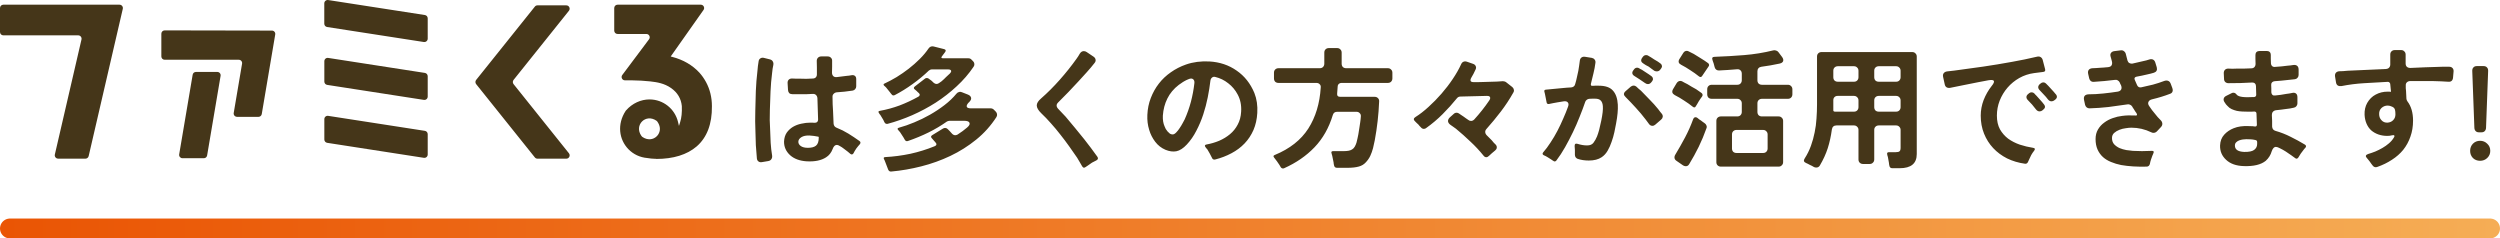
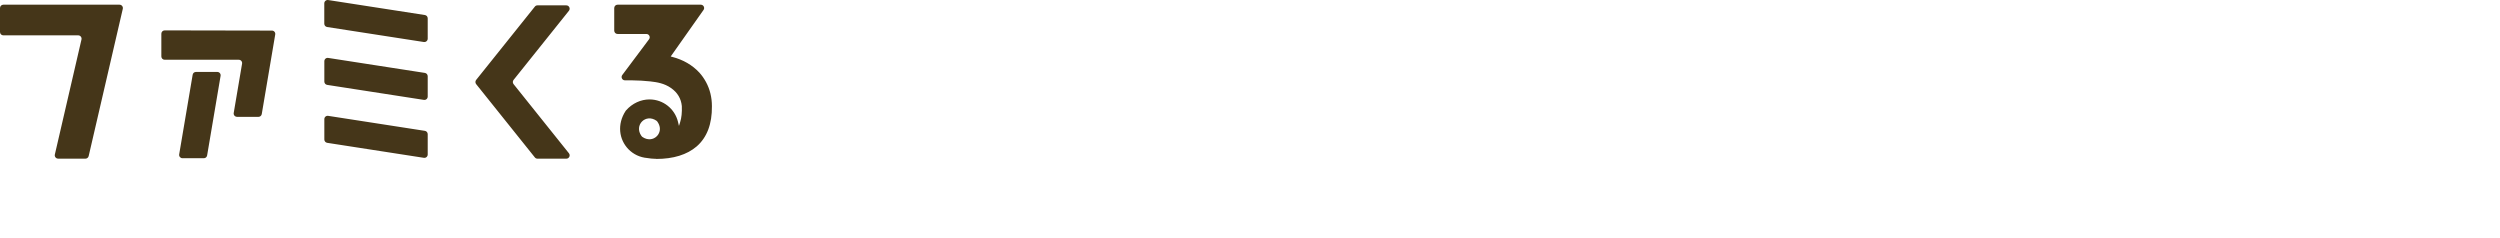
<svg xmlns="http://www.w3.org/2000/svg" width="755" height="72" viewBox="0 0 755 72" fill="none">
  <path d="M97.933 7.152V1.016C97.933 0.398 98.49 -0.081 99.11 0.012L128.318 4.54C128.813 4.617 129.169 5.034 129.169 5.545V11.68C129.169 12.299 128.612 12.777 127.993 12.685L98.785 8.156C98.289 8.079 97.933 7.662 97.933 7.152ZM98.8 25.636L128.008 30.165C128.627 30.257 129.169 29.794 129.169 29.16V23.024C129.169 22.53 128.813 22.097 128.318 22.02L99.11 17.491C98.49 17.399 97.949 17.862 97.949 18.496V24.632C97.949 25.126 98.305 25.559 98.8 25.636ZM98.8 43.132L128.008 47.66C128.627 47.753 129.169 47.289 129.169 46.655V40.52C129.169 40.025 128.813 39.592 128.318 39.515L99.11 34.987C98.49 34.894 97.949 35.358 97.949 35.991V42.127C97.949 42.621 98.305 43.054 98.8 43.132ZM17.537 47.923H25.787C26.252 47.923 26.67 47.598 26.778 47.135L37.087 2.654C37.226 2.021 36.746 1.418 36.096 1.418H1.006C0.449 1.418 0 1.866 0 2.423V9.671C0 10.227 0.449 10.676 1.006 10.676H23.62C24.27 10.676 24.75 11.278 24.611 11.912L16.562 46.671C16.423 47.304 16.903 47.907 17.553 47.907M162.309 47.923H171.023C171.875 47.923 172.339 46.949 171.813 46.284L155.096 25.404C154.802 25.034 154.802 24.508 155.096 24.137L171.813 3.257C172.339 2.593 171.875 1.619 171.023 1.619H162.309C161.999 1.619 161.705 1.758 161.52 2.005L143.796 24.137C143.502 24.508 143.502 25.034 143.796 25.404L161.52 47.536C161.705 47.768 161.999 47.923 162.309 47.923ZM71.589 35.296H78.043C78.539 35.296 78.957 34.94 79.049 34.461L83.12 10.413C83.229 9.795 82.749 9.238 82.13 9.238L49.733 9.176C49.176 9.176 48.727 9.625 48.727 10.181V17.043C48.727 17.6 49.176 18.048 49.733 18.048H72.115C72.734 18.048 73.214 18.604 73.106 19.222L70.583 34.106C70.474 34.724 70.954 35.28 71.573 35.28M55.104 47.784H61.559C62.054 47.784 62.472 47.428 62.549 46.949L66.62 22.901C66.728 22.282 66.249 21.726 65.629 21.726H59.175C58.679 21.726 58.262 22.082 58.184 22.561L54.113 46.609C54.005 47.227 54.485 47.784 55.104 47.784ZM198.157 48C203.358 48 207.491 46.717 210.401 44.214C213.512 41.509 215.06 37.429 214.998 32.081C214.998 29.407 214.395 26.965 213.218 24.786C212.645 23.735 211.98 22.777 211.206 21.927C209.101 19.655 206.346 18.048 203.018 17.182L202.553 17.059L212.46 3.01C212.94 2.345 212.46 1.418 211.639 1.418H186.502C185.945 1.418 185.496 1.866 185.496 2.423V9.254C185.496 9.81 185.945 10.258 186.502 10.258H195.201C196.037 10.258 196.517 11.201 196.006 11.866L187.926 22.653C187.431 23.318 187.911 24.261 188.731 24.261H190.821C192.663 24.276 194.752 24.4 196.393 24.585C198.452 24.817 200.634 25.173 202.646 26.579C204.597 27.939 205.696 29.778 205.912 32.035C205.99 33.982 205.819 35.574 205.417 36.857L205.045 38.031L204.767 36.841C203.807 32.838 200.263 30.026 196.145 30.026C193.576 30.026 190.975 31.169 189.041 33.364C188.994 33.41 188.948 33.472 188.917 33.534C186.332 37.521 186.92 42.096 189.768 45.048C191.269 46.593 193.266 47.536 195.449 47.722C196.269 47.861 197.028 47.938 197.755 47.954H198.173L198.157 48ZM198.544 36.764C199.349 37.923 199.504 39.144 198.993 40.226C198.839 40.55 198.653 40.844 198.405 41.092C197.306 42.235 195.542 42.436 193.978 41.339C193.87 41.261 193.777 41.169 193.715 41.06C191.393 37.8 195 34.183 198.266 36.47C198.374 36.548 198.467 36.64 198.544 36.749" fill="#453619" />
-   <path d="M243.621 48.72C241.514 48.587 239.847 47.973 238.621 46.88C237.367 45.733 236.754 44.347 236.781 42.72C236.834 41.68 237.101 40.8 237.581 40.08C238.087 39.36 238.714 38.773 239.461 38.32C240.234 37.867 241.074 37.547 241.981 37.36C242.914 37.147 243.821 37.04 244.701 37.04C244.914 37.04 245.114 37.04 245.301 37.04C245.487 37.04 245.687 37.053 245.901 37.08C246.274 37.107 246.567 37.027 246.781 36.84C246.994 36.627 247.087 36.333 247.061 35.96L246.861 29.68C246.834 29.253 246.687 28.92 246.421 28.68C246.181 28.44 245.847 28.333 245.421 28.36C244.834 28.387 244.261 28.413 243.701 28.44C243.141 28.44 242.581 28.44 242.021 28.44C241.034 28.467 240.114 28.467 239.261 28.44C238.887 28.44 238.581 28.333 238.341 28.12C238.127 27.88 238.007 27.573 237.981 27.2L237.861 25.24C237.807 24.707 237.927 24.307 238.221 24.04C238.514 23.773 238.914 23.667 239.421 23.72C239.767 23.747 240.114 23.76 240.461 23.76C240.834 23.76 241.234 23.76 241.661 23.76C242.274 23.787 242.887 23.8 243.501 23.8C244.114 23.773 244.754 23.747 245.421 23.72C245.821 23.72 246.141 23.6 246.381 23.36C246.621 23.093 246.727 22.76 246.701 22.36V20.4L246.661 18.4C246.661 18 246.781 17.68 247.021 17.44C247.287 17.173 247.621 17.04 248.021 17.04H249.941C250.367 17.04 250.701 17.173 250.941 17.44C251.207 17.68 251.327 18.013 251.301 18.44V20.16L251.261 21.92C251.261 22.373 251.394 22.733 251.661 23C251.927 23.24 252.287 23.333 252.741 23.28C253.781 23.147 254.741 23.027 255.621 22.92C255.914 22.893 256.181 22.867 256.421 22.84C256.661 22.813 256.901 22.773 257.141 22.72C257.594 22.64 257.941 22.707 258.181 22.92C258.447 23.107 258.581 23.427 258.581 23.88V26.08C258.581 26.4 258.474 26.68 258.261 26.92C258.074 27.16 257.821 27.307 257.501 27.36C256.701 27.493 255.887 27.6 255.061 27.68C254.261 27.76 253.461 27.827 252.661 27.88C252.287 27.933 251.981 28.093 251.741 28.36C251.501 28.6 251.394 28.907 251.421 29.28C251.447 30.027 251.461 30.76 251.461 31.48C251.487 32.173 251.527 32.867 251.581 33.56L251.741 37.32C251.794 37.933 252.087 38.347 252.621 38.56C253.901 39.067 255.101 39.667 256.221 40.36C257.341 41.053 258.461 41.8 259.581 42.6C259.767 42.733 259.861 42.893 259.861 43.08C259.861 43.24 259.794 43.4 259.661 43.56C259.501 43.72 259.327 43.92 259.141 44.16C258.954 44.373 258.767 44.613 258.581 44.88C258.421 45.12 258.261 45.373 258.101 45.64C257.941 45.88 257.821 46.107 257.741 46.32C257.474 46.693 257.167 46.747 256.821 46.48C256.661 46.32 256.394 46.093 256.021 45.8C255.674 45.507 255.287 45.213 254.861 44.92C254.461 44.6 254.061 44.333 253.661 44.12C253.287 43.88 252.981 43.76 252.741 43.76C252.181 43.76 251.754 44.173 251.461 45C251.034 46.12 250.367 46.96 249.461 47.52C248.021 48.453 246.074 48.853 243.621 48.72ZM228.581 47.88C228.447 46.52 228.341 45.16 228.261 43.8C228.207 42.44 228.167 41.067 228.141 39.68C228.114 38.667 228.087 37.653 228.061 36.64C228.061 35.6 228.074 34.533 228.101 33.44C228.154 31.44 228.207 29.453 228.261 27.48C228.341 25.48 228.501 23.48 228.741 21.48C228.821 20.413 228.941 19.427 229.101 18.52C229.154 18.12 229.327 17.827 229.621 17.64C229.941 17.427 230.301 17.373 230.701 17.48L232.461 17.92C232.914 18.027 233.221 18.24 233.381 18.56C233.567 18.853 233.621 19.213 233.541 19.64C233.381 20.307 233.261 21.093 233.181 22C232.941 23.867 232.781 25.733 232.701 27.6C232.621 29.467 232.554 31.347 232.501 33.24C232.474 34.253 232.461 35.267 232.461 36.28C232.487 37.267 232.527 38.24 232.581 39.2C232.607 40.48 232.661 41.787 232.741 43.12C232.821 44.427 232.967 45.72 233.181 47C233.234 47.427 233.154 47.787 232.941 48.08C232.754 48.373 232.447 48.56 232.021 48.64L230.101 48.96C229.701 49.04 229.354 48.973 229.061 48.76C228.794 48.573 228.634 48.28 228.581 47.88ZM243.981 44.64C245.074 44.64 245.887 44.427 246.421 44C246.981 43.547 247.261 42.747 247.261 41.6V41.44C247.261 41.36 247.221 41.307 247.141 41.28C246.261 41.093 245.354 40.973 244.421 40.92C243.434 40.893 242.647 41.053 242.061 41.4C241.447 41.773 241.127 42.227 241.101 42.76C241.074 43.293 241.327 43.747 241.861 44.12C242.367 44.467 243.074 44.64 243.981 44.64ZM267.101 36.92C267.047 36.813 266.994 36.707 266.941 36.6C266.887 36.493 266.834 36.373 266.781 36.24L265.861 34.72C265.781 34.613 265.701 34.52 265.621 34.44C265.567 34.333 265.514 34.24 265.461 34.16C265.167 33.787 265.247 33.56 265.701 33.48C267.754 33.107 269.754 32.56 271.701 31.84C273.647 31.093 275.527 30.213 277.341 29.2C277.581 29.067 277.714 28.907 277.741 28.72C277.794 28.507 277.714 28.307 277.501 28.12C277.367 27.987 277.247 27.88 277.141 27.8C277.061 27.693 276.954 27.587 276.821 27.48L276.261 27C275.887 26.733 275.887 26.44 276.261 26.12L279.221 23.84C279.407 23.653 279.634 23.56 279.901 23.56C280.167 23.56 280.394 23.653 280.581 23.84L281.301 24.36L282.021 25.04C282.287 25.253 282.567 25.36 282.861 25.36C283.047 25.36 283.274 25.28 283.541 25.12C283.807 24.96 284.074 24.773 284.341 24.56C284.607 24.32 284.861 24.093 285.101 23.88C285.341 23.64 285.527 23.453 285.661 23.32C285.874 23.133 286.074 22.947 286.261 22.76C286.474 22.573 286.674 22.387 286.861 22.2C287.207 21.827 287.327 21.533 287.221 21.32C287.114 21.08 286.807 20.96 286.301 20.96H281.461C281.114 20.96 280.794 21.08 280.501 21.32C278.981 22.787 277.341 24.147 275.581 25.4C273.847 26.653 272.061 27.76 270.221 28.72C269.821 28.933 269.487 28.84 269.221 28.44C269.167 28.36 269.101 28.28 269.021 28.2C268.941 28.093 268.861 27.987 268.781 27.88L267.621 26.44C267.514 26.333 267.421 26.24 267.341 26.16C267.261 26.08 267.167 26 267.061 25.92C266.714 25.6 266.754 25.36 267.181 25.2C268.327 24.667 269.527 24.027 270.781 23.28C272.034 22.507 273.247 21.667 274.421 20.76C275.621 19.827 276.741 18.84 277.781 17.8C278.821 16.76 279.701 15.707 280.421 14.64C280.821 14.08 281.341 13.88 281.981 14.04L285.141 14.84C285.621 14.973 285.727 15.253 285.461 15.68L284.501 16.96C284.154 17.387 284.247 17.6 284.781 17.6H292.421C292.847 17.6 293.181 17.747 293.421 18.04L293.901 18.52C294.114 18.733 294.234 19 294.261 19.32C294.287 19.613 294.207 19.893 294.021 20.16C292.581 22.293 290.874 24.267 288.901 26.08C286.954 27.893 284.847 29.533 282.581 31C280.314 32.44 277.941 33.707 275.461 34.8C273.007 35.867 270.541 36.733 268.061 37.4C267.634 37.48 267.314 37.32 267.101 36.92ZM268.221 51.2L267.301 48.8C267.247 48.667 267.194 48.533 267.141 48.4C267.087 48.293 267.034 48.187 266.981 48.08C266.767 47.68 266.887 47.467 267.341 47.44C269.874 47.307 272.407 46.973 274.941 46.44C277.474 45.88 279.914 45.12 282.261 44.16C282.554 44.053 282.727 43.893 282.781 43.68C282.834 43.467 282.754 43.253 282.541 43.04L281.421 41.76C281.074 41.413 281.101 41.107 281.501 40.84L284.821 38.8C285.087 38.693 285.287 38.64 285.421 38.64C285.714 38.64 285.967 38.747 286.181 38.96C286.287 39.04 286.381 39.133 286.461 39.24C286.567 39.347 286.674 39.453 286.781 39.56L287.541 40.4C287.834 40.693 288.154 40.84 288.501 40.84C288.687 40.84 288.914 40.773 289.181 40.64C289.714 40.267 290.221 39.92 290.701 39.6C291.181 39.253 291.634 38.893 292.061 38.52C292.727 37.96 292.967 37.48 292.781 37.08C292.621 36.68 292.087 36.48 291.181 36.48H286.741C286.607 36.48 286.461 36.507 286.301 36.56C286.167 36.613 286.047 36.667 285.941 36.72C284.207 37.947 282.367 39.04 280.421 40C278.474 40.96 276.421 41.813 274.261 42.56C273.807 42.747 273.461 42.613 273.221 42.16L272.861 41.52C272.701 41.253 272.527 40.987 272.341 40.72C272.181 40.453 272.007 40.187 271.821 39.92C271.714 39.813 271.621 39.707 271.541 39.6C271.461 39.493 271.381 39.4 271.301 39.32C270.927 38.947 270.994 38.693 271.501 38.56C272.967 38.16 274.501 37.627 276.101 36.96C277.727 36.293 279.314 35.52 280.861 34.64C282.407 33.76 283.874 32.787 285.261 31.72C286.647 30.653 287.834 29.52 288.821 28.32C289.034 28.053 289.287 27.88 289.581 27.8C289.874 27.693 290.167 27.707 290.461 27.84L292.301 28.56C292.834 28.773 293.154 29.08 293.261 29.48C293.367 29.853 293.221 30.253 292.821 30.68C292.741 30.813 292.634 30.92 292.501 31C292.021 31.533 291.847 31.96 291.981 32.28C292.114 32.573 292.527 32.72 293.221 32.72H299.181C299.554 32.72 299.874 32.853 300.141 33.12L300.701 33.68C300.914 33.893 301.047 34.147 301.101 34.44C301.154 34.733 301.101 35.027 300.941 35.32C299.261 37.933 297.221 40.213 294.821 42.16C292.421 44.107 289.821 45.747 287.021 47.08C284.221 48.413 281.287 49.467 278.221 50.24C275.181 51.013 272.167 51.533 269.181 51.8C268.727 51.853 268.407 51.653 268.221 51.2ZM326.821 50.24C326.607 49.84 326.367 49.427 326.101 49C325.861 48.573 325.594 48.12 325.301 47.64C324.554 46.52 323.754 45.373 322.901 44.2C322.047 43 321.154 41.813 320.221 40.64C319.314 39.467 318.367 38.333 317.381 37.24C316.421 36.147 315.447 35.133 314.461 34.2C313.554 33.32 313.101 32.533 313.101 31.84C313.101 31.173 313.541 30.467 314.421 29.72C316.367 28.013 318.247 26.133 320.061 24.08C321.901 22 323.581 19.893 325.101 17.76C325.287 17.493 325.461 17.24 325.621 17C325.807 16.733 325.967 16.467 326.101 16.2C326.421 15.693 326.821 15.44 327.301 15.44C327.621 15.44 327.914 15.533 328.181 15.72L330.261 17.12C330.607 17.36 330.807 17.653 330.861 18C330.941 18.347 330.834 18.693 330.541 19.04C329.794 20 329.007 20.933 328.181 21.84C327.381 22.747 326.567 23.64 325.741 24.52C324.727 25.64 323.701 26.733 322.661 27.8C321.647 28.84 320.607 29.893 319.541 30.96C318.927 31.573 318.954 32.227 319.621 32.92C320.207 33.507 320.941 34.28 321.821 35.24C322.781 36.387 323.727 37.52 324.661 38.64C325.594 39.76 326.527 40.907 327.461 42.08C328.154 42.933 328.821 43.8 329.461 44.68C330.127 45.56 330.781 46.453 331.421 47.36C331.714 47.813 331.607 48.173 331.101 48.44C330.647 48.653 330.207 48.88 329.781 49.12C329.381 49.387 328.981 49.667 328.581 49.96C328.314 50.12 328.074 50.28 327.861 50.44C327.674 50.573 327.514 50.64 327.381 50.64C327.167 50.64 326.981 50.507 326.821 50.24ZM365.981 47.6C365.767 47.173 365.554 46.76 365.341 46.36C365.127 45.933 364.887 45.52 364.621 45.12C364.514 44.987 364.407 44.867 364.301 44.76C364.221 44.653 364.141 44.547 364.061 44.44C363.741 44.013 363.834 43.747 364.341 43.64C365.674 43.4 366.954 43.027 368.181 42.52C369.407 41.987 370.501 41.32 371.461 40.52C372.421 39.72 373.194 38.76 373.781 37.64C374.394 36.52 374.741 35.227 374.821 33.76C374.954 31.787 374.594 30.027 373.741 28.48C373.047 27.173 372.114 26.067 370.941 25.16C369.767 24.227 368.461 23.587 367.021 23.24C366.621 23.133 366.287 23.2 366.021 23.44C365.754 23.653 365.594 23.973 365.541 24.4C365.354 25.973 365.087 27.64 364.741 29.4C364.394 31.133 363.941 32.853 363.381 34.56C362.821 36.267 362.127 37.907 361.301 39.48C360.501 41.053 359.541 42.44 358.421 43.64C357.354 44.787 356.301 45.467 355.261 45.68C354.247 45.867 353.154 45.72 351.981 45.24C350.727 44.707 349.687 43.893 348.861 42.8C348.034 41.707 347.434 40.52 347.061 39.24C346.607 37.8 346.421 36.28 346.501 34.68C346.581 32.867 346.927 31.173 347.541 29.6C348.154 28 348.967 26.547 349.981 25.24C350.994 23.933 352.194 22.8 353.581 21.84C354.967 20.853 356.501 20.067 358.181 19.48C360.314 18.733 362.674 18.427 365.261 18.56C368.381 18.747 371.114 19.667 373.461 21.32C375.834 22.947 377.621 25.2 378.821 28.08C379.541 29.893 379.834 31.907 379.701 34.12C379.594 36.013 379.207 37.733 378.541 39.28C377.874 40.8 376.981 42.147 375.861 43.32C374.741 44.493 373.421 45.48 371.901 46.28C370.407 47.08 368.781 47.707 367.021 48.16C366.514 48.293 366.167 48.107 365.981 47.6ZM354.141 40.6C354.461 40.6 354.807 40.413 355.181 40.04C355.581 39.64 355.941 39.187 356.261 38.68C356.607 38.173 356.914 37.667 357.181 37.16C357.474 36.653 357.674 36.28 357.781 36.04C358.554 34.307 359.181 32.533 359.661 30.72C360.141 28.88 360.487 27.027 360.701 25.16C360.754 24.707 360.687 24.36 360.501 24.12C360.314 23.853 360.047 23.72 359.701 23.72C359.461 23.72 359.167 23.8 358.821 23.96C358.474 24.093 358.114 24.267 357.741 24.48C357.394 24.667 357.061 24.88 356.741 25.12C356.421 25.333 356.167 25.507 355.981 25.64C354.461 26.813 353.314 28.187 352.541 29.76C351.767 31.307 351.314 33.027 351.181 34.92C351.127 36.2 351.301 37.28 351.701 38.16C351.781 38.4 351.901 38.667 352.061 38.96C352.221 39.227 352.407 39.48 352.621 39.72C352.834 39.96 353.061 40.173 353.301 40.36C353.567 40.52 353.847 40.6 354.141 40.6ZM386.781 50.48L386.381 49.8C385.901 49.053 385.381 48.333 384.821 47.64C384.474 47.24 384.527 46.96 384.981 46.8C389.514 44.933 392.887 42.28 395.101 38.84C397.314 35.373 398.567 31.24 398.861 26.44C398.914 26.013 398.807 25.68 398.541 25.44C398.301 25.173 397.967 25.04 397.541 25.04H386.101C385.701 25.04 385.367 24.92 385.101 24.68C384.861 24.413 384.741 24.08 384.741 23.68V21.96C384.741 21.56 384.861 21.24 385.101 21C385.367 20.733 385.701 20.6 386.101 20.6H398.581C398.981 20.6 399.301 20.48 399.541 20.24C399.807 19.973 399.941 19.64 399.941 19.24V15.88C399.941 15.48 400.061 15.16 400.301 14.92C400.567 14.653 400.901 14.52 401.301 14.52H403.821C404.221 14.52 404.541 14.653 404.781 14.92C405.047 15.16 405.181 15.48 405.181 15.88V19.24C405.181 19.64 405.301 19.973 405.541 20.24C405.807 20.48 406.141 20.6 406.541 20.6H419.141C419.541 20.6 419.861 20.733 420.101 21C420.367 21.24 420.501 21.56 420.501 21.96V23.68C420.501 24.08 420.367 24.413 420.101 24.68C419.861 24.92 419.541 25.04 419.141 25.04H405.101C404.781 25.04 404.514 25.147 404.301 25.36C404.087 25.547 403.981 25.787 403.981 26.08L403.821 28.2C403.741 28.893 404.047 29.24 404.741 29.24H415.141C415.567 29.24 415.901 29.373 416.141 29.64C416.407 29.88 416.527 30.213 416.501 30.64C416.341 34.587 415.901 38.493 415.181 42.36C415.047 43.107 414.874 43.893 414.661 44.72C414.447 45.547 414.167 46.333 413.821 47.08C413.474 47.8 413.021 48.453 412.461 49.04C411.927 49.627 411.247 50.04 410.421 50.28C409.514 50.547 408.341 50.68 406.901 50.68H403.781C403.247 50.68 402.941 50.4 402.861 49.84C402.834 49.707 402.807 49.573 402.781 49.44C402.781 49.307 402.767 49.173 402.741 49.04L402.341 47.08C402.261 46.787 402.194 46.547 402.141 46.36C401.954 45.88 402.114 45.64 402.621 45.64H405.901C407.021 45.64 407.834 45.467 408.341 45.12C408.661 44.933 408.927 44.653 409.141 44.28C409.354 43.907 409.527 43.507 409.661 43.08C409.794 42.627 409.901 42.173 409.981 41.72C410.087 41.267 410.167 40.88 410.221 40.56C410.327 39.973 410.421 39.387 410.501 38.8C410.607 38.187 410.701 37.573 410.781 36.96C410.834 36.64 410.874 36.333 410.901 36.04C410.927 35.72 410.954 35.413 410.981 35.12C411.007 34.72 410.887 34.4 410.621 34.16C410.381 33.893 410.061 33.76 409.661 33.76H403.821C403.127 33.76 402.687 34.093 402.501 34.76C401.327 38.627 399.487 41.867 396.981 44.48C394.501 47.067 391.447 49.173 387.821 50.8C387.607 50.907 387.407 50.92 387.221 50.84C387.034 50.787 386.887 50.667 386.781 50.48ZM448.021 47C446.794 45.48 445.474 44.067 444.061 42.76C442.674 41.427 441.221 40.133 439.701 38.88C439.407 38.667 439.127 38.467 438.861 38.28C438.594 38.093 438.327 37.907 438.061 37.72C437.607 37.4 437.354 37.04 437.301 36.64C437.274 36.213 437.461 35.813 437.861 35.44L438.981 34.44C439.247 34.173 439.554 34.04 439.901 34.04C440.141 34.04 440.381 34.12 440.621 34.28C440.834 34.413 441.047 34.56 441.261 34.72C441.501 34.88 441.741 35.04 441.981 35.2C442.221 35.36 442.461 35.533 442.701 35.72C442.941 35.88 443.194 36.053 443.461 36.24C443.674 36.427 443.941 36.52 444.261 36.52C444.607 36.52 444.927 36.373 445.221 36.08C446.874 34.267 448.381 32.36 449.741 30.36C450.034 29.933 450.114 29.587 449.981 29.32C449.847 29.053 449.514 28.933 448.981 28.96L441.061 29.16C440.634 29.16 440.287 29.32 440.021 29.64C438.661 31.32 437.207 32.933 435.661 34.48C434.141 36 432.501 37.387 430.741 38.64C430.527 38.827 430.287 38.92 430.021 38.92C429.647 38.92 429.341 38.76 429.101 38.44C428.967 38.307 428.834 38.173 428.701 38.04C428.594 37.907 428.474 37.76 428.341 37.6C428.181 37.44 428.021 37.293 427.861 37.16C427.701 37 427.554 36.853 427.421 36.72C426.807 36.187 426.834 35.72 427.501 35.32C428.781 34.52 430.087 33.507 431.421 32.28C432.781 31.053 434.087 29.72 435.341 28.28C436.594 26.84 437.727 25.36 438.741 23.84C439.781 22.293 440.621 20.813 441.261 19.4C441.421 19.027 441.661 18.773 441.981 18.64C442.301 18.507 442.647 18.507 443.021 18.64L444.861 19.28C445.261 19.413 445.527 19.64 445.661 19.96C445.821 20.28 445.807 20.627 445.621 21C445.434 21.453 445.221 21.893 444.981 22.32C444.767 22.72 444.541 23.12 444.301 23.52C444.087 23.92 444.034 24.24 444.141 24.48C444.274 24.693 444.567 24.8 445.021 24.8C445.527 24.8 446.021 24.8 446.501 24.8C446.981 24.773 447.487 24.76 448.021 24.76C449.567 24.707 450.914 24.667 452.061 24.64C452.834 24.587 453.434 24.547 453.861 24.52C454.021 24.52 454.194 24.547 454.381 24.6C454.567 24.653 454.727 24.733 454.861 24.84L456.701 26.28C456.967 26.493 457.127 26.76 457.181 27.08C457.261 27.373 457.207 27.667 457.021 27.96C455.901 29.96 454.647 31.867 453.261 33.68C451.874 35.493 450.421 37.253 448.901 38.96C448.634 39.253 448.514 39.573 448.541 39.92C448.567 40.267 448.727 40.587 449.021 40.88C449.287 41.12 449.541 41.373 449.781 41.64C450.021 41.88 450.261 42.12 450.501 42.36C450.714 42.6 450.914 42.84 451.101 43.08C451.314 43.293 451.527 43.507 451.741 43.72C451.981 44.013 452.074 44.32 452.021 44.64C451.994 44.933 451.834 45.2 451.541 45.44C451.381 45.573 451.221 45.707 451.061 45.84C450.901 45.973 450.741 46.107 450.581 46.24C450.421 46.373 450.261 46.52 450.101 46.68C449.941 46.813 449.794 46.947 449.661 47.08C449.394 47.347 449.127 47.48 448.861 47.48C448.541 47.48 448.261 47.32 448.021 47ZM499.421 21.24C499.207 21.053 498.967 20.88 498.701 20.72C498.461 20.533 498.194 20.333 497.901 20.12C497.607 19.96 497.327 19.813 497.061 19.68C496.821 19.52 496.594 19.373 496.381 19.24C496.007 19.027 495.767 18.773 495.661 18.48C495.581 18.16 495.674 17.813 495.941 17.44L496.181 17.12C496.421 16.8 496.741 16.64 497.141 16.64C497.327 16.64 497.501 16.68 497.661 16.76C497.794 16.84 497.927 16.92 498.061 17C498.221 17.08 498.381 17.173 498.541 17.28C498.887 17.493 499.234 17.72 499.581 17.96C499.927 18.173 500.287 18.387 500.661 18.6C500.954 18.84 501.234 19.04 501.501 19.2C501.741 19.387 501.874 19.613 501.901 19.88C501.954 20.147 501.874 20.413 501.661 20.68L501.421 21C501.154 21.373 500.794 21.56 500.341 21.56C499.967 21.56 499.661 21.453 499.421 21.24ZM469.061 48.56C468.954 48.507 468.847 48.44 468.741 48.36C468.661 48.307 468.567 48.24 468.461 48.16C468.114 47.92 467.754 47.693 467.381 47.48C467.007 47.24 466.621 47.04 466.221 46.88C465.821 46.667 465.754 46.387 466.021 46.04C466.794 45.16 467.541 44.16 468.261 43.04C469.007 41.92 469.701 40.747 470.341 39.52C470.981 38.293 471.567 37.053 472.101 35.8C472.661 34.547 473.141 33.36 473.541 32.24C473.754 31.68 473.741 31.253 473.501 30.96C473.261 30.64 472.847 30.52 472.261 30.6C471.914 30.653 471.581 30.707 471.261 30.76C470.941 30.813 470.621 30.867 470.301 30.92C469.821 31 469.381 31.08 468.981 31.16C468.581 31.24 468.194 31.32 467.821 31.4C467.367 31.48 467.114 31.293 467.061 30.84L466.581 28.4C466.554 28.267 466.527 28.16 466.501 28.08C466.474 27.973 466.447 27.867 466.421 27.76C466.287 27.36 466.421 27.133 466.821 27.08L471.861 26.6C472.314 26.547 472.754 26.507 473.181 26.48C473.607 26.453 474.047 26.427 474.501 26.4C474.794 26.373 475.047 26.28 475.261 26.12C475.501 25.933 475.647 25.693 475.701 25.4C475.914 24.707 476.087 24.027 476.221 23.36C476.381 22.693 476.527 22.027 476.661 21.36C476.741 20.827 476.821 20.32 476.901 19.84C476.981 19.333 477.047 18.84 477.101 18.36C477.154 17.907 477.327 17.573 477.621 17.36C477.914 17.147 478.287 17.08 478.741 17.16L480.741 17.48C481.114 17.56 481.394 17.733 481.581 18C481.794 18.267 481.874 18.587 481.821 18.96C481.687 20.027 481.487 21.093 481.221 22.16C480.981 23.2 480.727 24.24 480.461 25.28C480.407 25.493 480.421 25.667 480.501 25.8C480.607 25.907 480.767 25.947 480.981 25.92L481.701 25.88H482.821C484.821 25.88 486.247 26.373 487.101 27.36C487.981 28.32 488.474 29.733 488.581 31.6C488.661 33.147 488.487 35.04 488.061 37.28C487.927 38.053 487.754 38.933 487.541 39.92C487.327 40.907 487.047 41.88 486.701 42.84C486.381 43.8 485.981 44.693 485.501 45.52C485.021 46.347 484.421 47 483.701 47.48C482.714 48.147 481.421 48.48 479.821 48.48C478.567 48.48 477.434 48.307 476.421 47.96C476.181 47.853 475.981 47.693 475.821 47.48C475.687 47.24 475.621 46.987 475.621 46.72C475.647 46.507 475.647 46.28 475.621 46.04C475.621 45.8 475.621 45.547 475.621 45.28C475.621 45.067 475.607 44.867 475.581 44.68C475.581 44.493 475.567 44.32 475.541 44.16C475.514 43.493 475.807 43.253 476.421 43.44C477.434 43.76 478.394 43.92 479.301 43.92C480.181 43.92 480.821 43.653 481.221 43.12C481.647 42.56 482.007 41.92 482.301 41.2C482.514 40.667 482.727 40.013 482.941 39.24C483.154 38.44 483.367 37.507 483.581 36.44C483.981 34.493 484.141 33.04 484.061 32.08C484.007 31.307 483.794 30.733 483.421 30.36C483.074 29.987 482.501 29.8 481.701 29.8C481.434 29.8 481.154 29.8 480.861 29.8C480.567 29.8 480.261 29.813 479.941 29.84C479.647 29.867 479.394 29.973 479.181 30.16C478.967 30.32 478.821 30.52 478.741 30.76C478.261 32.173 477.701 33.667 477.061 35.24C476.447 36.813 475.767 38.373 475.021 39.92C474.274 41.467 473.487 42.973 472.661 44.44C471.834 45.907 470.954 47.253 470.021 48.48C469.727 48.827 469.407 48.853 469.061 48.56ZM496.741 25.04C496.234 24.667 495.727 24.32 495.221 24C494.714 23.653 494.194 23.32 493.661 23C493.287 22.787 493.061 22.533 492.981 22.24C492.901 21.92 492.994 21.587 493.261 21.24L493.501 20.92C493.741 20.6 494.047 20.44 494.421 20.44C494.607 20.44 494.794 20.493 494.981 20.6C495.114 20.653 495.247 20.733 495.381 20.84C495.541 20.92 495.701 21 495.861 21.08L497.941 22.44C498.261 22.68 498.541 22.88 498.781 23.04C499.021 23.227 499.154 23.453 499.181 23.72C499.234 23.987 499.167 24.24 498.981 24.48L498.701 24.84C498.407 25.213 498.061 25.4 497.661 25.4C497.367 25.4 497.061 25.28 496.741 25.04ZM497.901 37.32C497.767 37.133 497.621 36.933 497.461 36.72C497.301 36.507 497.141 36.293 496.981 36.08C496.047 34.853 495.074 33.693 494.061 32.6C493.074 31.507 492.034 30.413 490.941 29.32C490.621 29.027 490.447 28.733 490.421 28.44C490.421 28.12 490.594 27.813 490.941 27.52L492.501 26.16C492.794 25.947 493.087 25.84 493.381 25.84C493.647 25.84 493.914 25.947 494.181 26.16C494.394 26.347 494.607 26.547 494.821 26.76C495.061 26.973 495.314 27.187 495.581 27.4C496.487 28.307 497.367 29.213 498.221 30.12C499.101 31 499.941 31.933 500.741 32.92C500.954 33.187 501.154 33.453 501.341 33.72C501.554 33.96 501.741 34.187 501.901 34.4C502.114 34.693 502.194 35 502.141 35.32C502.087 35.64 501.927 35.907 501.661 36.12L499.901 37.64C499.634 37.88 499.341 38 499.021 38C498.567 38 498.194 37.773 497.901 37.32ZM518.341 48.96V36.52C518.341 36.12 518.461 35.8 518.701 35.56C518.967 35.293 519.301 35.16 519.701 35.16H524.661C525.061 35.16 525.381 35.04 525.621 34.8C525.887 34.533 526.021 34.2 526.021 33.8V31.2C526.021 30.8 525.887 30.48 525.621 30.24C525.381 29.973 525.061 29.84 524.661 29.84H516.941C516.541 29.84 516.207 29.72 515.941 29.48C515.701 29.213 515.581 28.88 515.581 28.48V26.96C515.581 26.56 515.701 26.24 515.941 26C516.207 25.733 516.541 25.6 516.941 25.6H524.661C525.061 25.6 525.381 25.48 525.621 25.24C525.887 24.973 526.021 24.64 526.021 24.24V22.28C526.021 21.827 525.887 21.48 525.621 21.24C525.354 20.973 524.994 20.867 524.541 20.92C522.727 21.08 520.941 21.2 519.181 21.28C518.861 21.307 518.567 21.227 518.301 21.04C518.061 20.853 517.901 20.6 517.821 20.28L517.541 19.2C517.487 18.987 517.421 18.8 517.341 18.64C517.287 18.48 517.234 18.32 517.181 18.16C516.941 17.493 517.154 17.16 517.821 17.16C520.807 17.053 523.781 16.88 526.741 16.64C529.727 16.4 532.674 15.92 535.581 15.2C535.874 15.147 536.154 15.173 536.421 15.28C536.687 15.36 536.901 15.507 537.061 15.72L538.181 17.2C538.527 17.68 538.634 18.107 538.501 18.48C538.367 18.827 538.021 19.067 537.461 19.2C535.621 19.6 533.781 19.92 531.941 20.16C531.567 20.213 531.274 20.36 531.061 20.6C530.847 20.84 530.741 21.147 530.741 21.52V24.24C530.741 24.64 530.861 24.973 531.101 25.24C531.367 25.48 531.701 25.6 532.101 25.6H539.941C540.341 25.6 540.661 25.733 540.901 26C541.167 26.24 541.301 26.56 541.301 26.96V28.48C541.301 28.88 541.167 29.213 540.901 29.48C540.661 29.72 540.341 29.84 539.941 29.84H532.101C531.701 29.84 531.367 29.973 531.101 30.24C530.861 30.48 530.741 30.8 530.741 31.2V33.8C530.741 34.2 530.861 34.533 531.101 34.8C531.367 35.04 531.701 35.16 532.101 35.16H537.141C537.541 35.16 537.861 35.293 538.101 35.56C538.367 35.8 538.501 36.12 538.501 36.52V48.96C538.501 49.36 538.367 49.68 538.101 49.92C537.861 50.187 537.541 50.32 537.141 50.32H519.701C519.301 50.32 518.967 50.187 518.701 49.92C518.461 49.68 518.341 49.36 518.341 48.96ZM513.101 23.08C512.274 22.413 511.394 21.787 510.461 21.2C509.554 20.587 508.634 20.04 507.701 19.56C507.327 19.373 507.087 19.133 506.981 18.84C506.901 18.52 506.967 18.187 507.181 17.84L508.341 16C508.607 15.573 508.967 15.36 509.421 15.36C509.527 15.36 509.621 15.373 509.701 15.4C509.781 15.427 509.874 15.467 509.981 15.52C510.221 15.627 510.461 15.747 510.701 15.88C510.941 16.013 511.207 16.147 511.501 16.28C512.247 16.733 512.981 17.187 513.701 17.64C514.447 18.093 515.167 18.573 515.861 19.08C516.021 19.213 516.114 19.373 516.141 19.56C516.167 19.747 516.114 19.92 515.981 20.08L514.061 22.92C513.821 23.32 513.501 23.373 513.101 23.08ZM511.221 32.24C510.394 31.573 509.514 30.947 508.581 30.36C507.674 29.747 506.741 29.2 505.781 28.72C505.407 28.507 505.167 28.253 505.061 27.96C504.981 27.64 505.047 27.293 505.261 26.92L506.341 25.12C506.634 24.667 507.007 24.44 507.461 24.44C507.674 24.44 507.874 24.493 508.061 24.6C508.301 24.733 508.541 24.867 508.781 25C509.047 25.133 509.314 25.267 509.581 25.4C510.034 25.667 510.474 25.933 510.901 26.2C511.354 26.44 511.807 26.693 512.261 26.96C512.901 27.387 513.434 27.76 513.861 28.08C514.047 28.213 514.154 28.387 514.181 28.6C514.207 28.787 514.154 28.973 514.021 29.16L513.581 29.76C513.394 30.053 513.207 30.333 513.021 30.6C512.861 30.867 512.701 31.147 512.541 31.44L512.141 32.08C511.927 32.507 511.621 32.56 511.221 32.24ZM508.301 49.96L506.341 48.6C505.967 48.36 505.754 48.067 505.701 47.72C505.647 47.373 505.741 47.013 505.981 46.64C506.994 44.96 507.967 43.24 508.901 41.48C509.834 39.72 510.634 37.92 511.301 36.08C511.461 35.627 511.714 35.4 512.061 35.4C512.274 35.4 512.474 35.48 512.661 35.64C512.821 35.773 512.981 35.907 513.141 36.04C513.301 36.147 513.487 36.267 513.701 36.4C513.887 36.533 514.061 36.667 514.221 36.8C514.407 36.907 514.581 37.027 514.741 37.16C515.034 37.347 515.234 37.587 515.341 37.88C515.474 38.173 515.474 38.467 515.341 38.76C514.674 40.653 513.901 42.507 513.021 44.32C512.141 46.107 511.181 47.853 510.141 49.56C509.901 49.987 509.554 50.2 509.101 50.2C508.861 50.2 508.594 50.12 508.301 49.96ZM524.421 46.2H532.461C532.861 46.2 533.181 46.08 533.421 45.84C533.687 45.573 533.821 45.24 533.821 44.84V40.6C533.821 40.2 533.687 39.88 533.421 39.64C533.181 39.373 532.861 39.24 532.461 39.24H524.421C524.021 39.24 523.687 39.373 523.421 39.64C523.181 39.88 523.061 40.2 523.061 40.6V44.84C523.061 45.24 523.181 45.573 523.421 45.84C523.687 46.08 524.021 46.2 524.421 46.2ZM547.741 50.4C547.554 50.293 547.367 50.187 547.181 50.08C546.994 50 546.794 49.907 546.581 49.8C546.367 49.667 546.167 49.56 545.981 49.48C545.821 49.4 545.647 49.32 545.461 49.24C544.741 48.947 544.594 48.48 545.021 47.84C545.794 46.64 546.421 45.373 546.901 44.04C547.381 42.707 547.754 41.36 548.021 40C548.314 38.613 548.501 37.213 548.581 35.8C548.687 34.36 548.741 32.947 548.741 31.56V17.08C548.741 16.68 548.861 16.36 549.101 16.12C549.367 15.853 549.701 15.72 550.101 15.72H577.501C577.901 15.72 578.221 15.853 578.461 16.12C578.727 16.36 578.861 16.68 578.861 17.08V46.52C578.861 49.373 577.141 50.8 573.701 50.8H571.461C570.954 50.8 570.661 50.533 570.581 50C570.554 49.867 570.527 49.733 570.501 49.6C570.501 49.467 570.487 49.333 570.461 49.2L570.141 47.4C570.087 47.267 570.047 47.147 570.021 47.04C570.021 46.907 569.994 46.787 569.941 46.68C569.807 46.2 569.981 45.96 570.461 45.96H572.501C573.087 45.96 573.474 45.867 573.661 45.68C573.874 45.52 573.981 45.16 573.981 44.6V39.24C573.981 38.84 573.847 38.52 573.581 38.28C573.341 38.013 573.021 37.88 572.621 37.88H567.381C566.981 37.88 566.647 38.013 566.381 38.28C566.141 38.52 566.021 38.84 566.021 39.24V48.16C566.021 48.56 565.887 48.88 565.621 49.12C565.381 49.387 565.061 49.52 564.661 49.52H562.621C562.221 49.52 561.887 49.387 561.621 49.12C561.381 48.88 561.261 48.56 561.261 48.16V39.24C561.261 38.84 561.127 38.52 560.861 38.28C560.621 38.013 560.301 37.88 559.901 37.88H554.621C553.821 37.88 553.354 38.293 553.221 39.12C552.954 41.12 552.541 43 551.981 44.76C551.421 46.493 550.621 48.24 549.581 50C549.341 50.4 548.981 50.6 548.501 50.6C548.207 50.6 547.954 50.533 547.741 50.4ZM567.381 24.68H572.621C573.021 24.68 573.341 24.56 573.581 24.32C573.847 24.053 573.981 23.72 573.981 23.32V21.36C573.981 20.96 573.847 20.64 573.581 20.4C573.341 20.133 573.021 20 572.621 20H567.381C566.981 20 566.647 20.133 566.381 20.4C566.141 20.64 566.021 20.96 566.021 21.36V23.32C566.021 23.72 566.141 24.053 566.381 24.32C566.647 24.56 566.981 24.68 567.381 24.68ZM555.021 24.68H559.901C560.301 24.68 560.621 24.56 560.861 24.32C561.127 24.053 561.261 23.72 561.261 23.32V21.36C561.261 20.96 561.127 20.64 560.861 20.4C560.621 20.133 560.301 20 559.901 20H555.021C554.621 20 554.287 20.133 554.021 20.4C553.781 20.64 553.661 20.96 553.661 21.36V23.32C553.661 23.72 553.781 24.053 554.021 24.32C554.287 24.56 554.621 24.68 555.021 24.68ZM567.381 33.72H572.621C573.021 33.72 573.341 33.6 573.581 33.36C573.847 33.093 573.981 32.76 573.981 32.36V30.32C573.981 29.92 573.847 29.6 573.581 29.36C573.341 29.093 573.021 28.96 572.621 28.96H567.381C566.981 28.96 566.647 29.093 566.381 29.36C566.141 29.6 566.021 29.92 566.021 30.32V32.36C566.021 32.76 566.141 33.093 566.381 33.36C566.647 33.6 566.981 33.72 567.381 33.72ZM554.181 33.72H559.901C560.301 33.72 560.621 33.6 560.861 33.36C561.127 33.093 561.261 32.76 561.261 32.36V30.32C561.261 29.92 561.127 29.6 560.861 29.36C560.621 29.093 560.301 28.96 559.901 28.96H554.981C554.581 28.96 554.261 29.08 554.021 29.32C553.781 29.56 553.661 29.867 553.661 30.24V33.16C553.607 33.533 553.781 33.72 554.181 33.72ZM611.501 49.44C609.581 49.173 607.794 48.64 606.141 47.84C604.514 47.013 603.114 45.973 601.941 44.72C600.767 43.467 599.847 42.013 599.181 40.36C598.514 38.707 598.181 36.893 598.181 34.92C598.181 33.32 598.474 31.747 599.061 30.2C599.674 28.653 600.474 27.253 601.461 26C602.074 25.253 602.301 24.733 602.141 24.44C602.007 24.147 601.461 24.08 600.501 24.24L597.341 24.84C595.927 25.107 594.527 25.387 593.141 25.68C591.754 25.947 590.367 26.227 588.981 26.52C588.554 26.6 588.181 26.547 587.861 26.36C587.567 26.173 587.381 25.867 587.301 25.44L586.821 23.24C586.714 22.76 586.781 22.373 587.021 22.08C587.261 21.787 587.607 21.613 588.061 21.56C588.621 21.48 589.327 21.4 590.181 21.32C593.114 20.947 596.021 20.547 598.901 20.12C601.807 19.693 604.714 19.213 607.621 18.68C608.901 18.44 610.154 18.2 611.381 17.96C612.634 17.693 613.901 17.413 615.181 17.12C615.607 17.013 615.967 17.053 616.261 17.24C616.581 17.427 616.794 17.72 616.901 18.12L617.621 20.88C617.754 21.387 617.567 21.667 617.061 21.72L614.261 22.08C612.687 22.293 611.207 22.787 609.821 23.56C608.461 24.333 607.274 25.307 606.261 26.48C605.274 27.627 604.487 28.933 603.901 30.4C603.341 31.84 603.061 33.347 603.061 34.92C603.061 36.52 603.367 37.893 603.981 39.04C604.621 40.16 605.447 41.107 606.461 41.88C607.501 42.627 608.674 43.227 609.981 43.68C611.287 44.107 612.621 44.427 613.981 44.64C614.567 44.72 614.687 45 614.341 45.48C613.994 45.907 613.687 46.36 613.421 46.84C613.181 47.293 612.954 47.773 612.741 48.28L612.581 48.64C612.554 48.667 612.541 48.693 612.541 48.72C612.541 48.747 612.527 48.773 612.501 48.8C612.314 49.307 611.981 49.52 611.501 49.44ZM618.461 30C618.087 29.493 617.687 29.027 617.261 28.6C616.861 28.147 616.434 27.693 615.981 27.24C615.687 26.947 615.541 26.64 615.541 26.32C615.541 26 615.701 25.693 616.021 25.4L616.341 25.16C616.527 24.973 616.781 24.88 617.101 24.88C617.394 24.88 617.647 24.987 617.861 25.2L618.581 25.92L620.261 27.76C620.394 27.92 620.514 28.067 620.621 28.2C620.727 28.307 620.834 28.427 620.941 28.56C621.341 29.093 621.274 29.587 620.741 30.04L620.421 30.28C620.181 30.493 619.887 30.6 619.541 30.6C619.141 30.6 618.781 30.4 618.461 30ZM614.861 33.04C614.114 32.027 613.301 31.093 612.421 30.24C612.127 29.947 611.981 29.64 611.981 29.32C611.981 28.973 612.154 28.667 612.501 28.4L612.781 28.16C612.994 27.973 613.247 27.88 613.541 27.88C613.861 27.88 614.127 27.987 614.341 28.2C614.447 28.307 614.554 28.427 614.661 28.56C614.767 28.667 614.887 28.787 615.021 28.92L616.701 30.8C616.834 30.933 616.941 31.067 617.021 31.2C617.127 31.333 617.234 31.467 617.341 31.6C617.741 32.133 617.674 32.613 617.141 33.04L616.821 33.32C616.581 33.533 616.287 33.64 615.941 33.64C615.541 33.64 615.181 33.44 614.861 33.04ZM648.381 50.32C645.474 50.4 642.874 50.24 640.581 49.84C639.514 49.627 638.501 49.32 637.541 48.92C636.607 48.547 635.794 48.053 635.101 47.44C634.407 46.8 633.861 46.04 633.461 45.16C633.061 44.253 632.861 43.2 632.861 42C632.861 40.907 633.101 39.947 633.581 39.12C634.061 38.293 634.687 37.6 635.461 37.04C636.234 36.453 637.087 36 638.021 35.68C638.981 35.333 639.941 35.107 640.901 35C642.101 34.84 643.381 34.8 644.741 34.88C645.061 34.933 645.261 34.893 645.341 34.76C645.421 34.6 645.367 34.387 645.181 34.12C645.047 33.933 644.914 33.747 644.781 33.56C644.674 33.373 644.554 33.173 644.421 32.96L644.061 32.44C644.034 32.307 643.981 32.213 643.901 32.16C643.767 31.92 643.567 31.747 643.301 31.64C643.061 31.507 642.794 31.467 642.501 31.52C640.581 31.813 638.661 32.08 636.741 32.32C634.847 32.533 632.941 32.667 631.021 32.72C630.701 32.72 630.421 32.627 630.181 32.44C629.941 32.227 629.781 31.973 629.701 31.68L629.381 30.2C629.167 29.107 629.634 28.533 630.781 28.48C632.141 28.48 633.594 28.4 635.141 28.24C636.687 28.08 638.141 27.893 639.501 27.68C640.034 27.6 640.394 27.387 640.581 27.04C640.767 26.693 640.754 26.253 640.541 25.72C640.487 25.587 640.421 25.467 640.341 25.36C640.287 25.227 640.234 25.093 640.181 24.96C640.047 24.667 639.847 24.44 639.581 24.28C639.341 24.12 639.061 24.067 638.741 24.12C636.634 24.387 634.487 24.587 632.301 24.72C631.954 24.747 631.661 24.667 631.421 24.48C631.181 24.267 631.021 24 630.941 23.68L630.621 22.28C630.514 21.773 630.581 21.373 630.821 21.08C631.061 20.787 631.447 20.627 631.981 20.6C632.301 20.573 632.621 20.56 632.941 20.56C633.287 20.56 633.647 20.533 634.021 20.48C634.447 20.453 634.874 20.427 635.301 20.4C635.754 20.373 636.207 20.333 636.661 20.28C637.167 20.227 637.514 20.04 637.701 19.72C637.887 19.373 637.914 18.96 637.781 18.48C637.727 18.213 637.661 17.96 637.581 17.72C637.501 17.48 637.434 17.24 637.381 17C637.274 16.573 637.327 16.227 637.541 15.96C637.754 15.667 638.087 15.493 638.541 15.44L640.461 15.2C640.861 15.147 641.194 15.24 641.461 15.48C641.754 15.693 641.941 16 642.021 16.4C642.154 17.013 642.314 17.64 642.501 18.28C642.607 18.627 642.794 18.88 643.061 19.04C643.354 19.2 643.674 19.253 644.021 19.2C644.554 19.067 645.074 18.947 645.581 18.84C646.114 18.733 646.634 18.613 647.141 18.48C647.514 18.4 647.861 18.32 648.181 18.24C648.501 18.133 648.807 18.04 649.101 17.96C649.527 17.827 649.901 17.84 650.221 18C650.541 18.16 650.767 18.453 650.901 18.88L651.341 20.32C651.554 21.147 651.274 21.693 650.501 21.96C650.181 22.04 649.847 22.133 649.501 22.24C649.181 22.32 648.834 22.4 648.461 22.48C647.927 22.613 647.394 22.733 646.861 22.84C646.327 22.947 645.781 23.053 645.221 23.16C644.954 23.213 644.767 23.333 644.661 23.52C644.581 23.68 644.594 23.88 644.701 24.12L645.421 25.76C645.687 26.293 646.114 26.493 646.701 26.36C647.874 26.12 649.034 25.853 650.181 25.56C651.354 25.24 652.501 24.867 653.621 24.44C653.861 24.36 654.074 24.32 654.261 24.32C654.874 24.32 655.301 24.627 655.541 25.24L656.061 26.64C656.194 26.987 656.207 27.32 656.101 27.64C655.994 27.96 655.754 28.187 655.381 28.32C653.647 28.987 651.821 29.547 649.901 30C649.341 30.133 648.981 30.4 648.821 30.8C648.661 31.173 648.741 31.587 649.061 32.04C649.621 32.893 650.181 33.64 650.741 34.28C651.034 34.653 651.327 35.013 651.621 35.36C651.941 35.707 652.247 36.027 652.541 36.32C652.834 36.613 652.994 36.947 653.021 37.32C653.047 37.693 652.914 38.04 652.621 38.36L651.381 39.68C651.087 39.973 650.741 40.12 650.341 40.12C650.101 40.12 649.887 40.067 649.701 39.96C647.781 39.027 645.767 38.56 643.661 38.56C643.207 38.56 642.647 38.613 641.981 38.72C641.314 38.8 640.674 38.96 640.061 39.2C639.447 39.44 638.914 39.76 638.461 40.16C638.034 40.56 637.821 41.067 637.821 41.68C637.821 42.453 638.034 43.08 638.461 43.56C638.914 44.04 639.461 44.427 640.101 44.72C640.741 44.987 641.421 45.187 642.141 45.32C642.887 45.427 643.554 45.507 644.141 45.56C645.874 45.667 647.794 45.667 649.901 45.56C650.407 45.56 650.554 45.787 650.341 46.24C650.287 46.373 650.234 46.507 650.181 46.64C650.127 46.747 650.074 46.867 650.021 47C649.861 47.427 649.714 47.84 649.581 48.24C649.447 48.64 649.341 49.067 649.261 49.52C649.127 50 648.834 50.267 648.381 50.32ZM677.581 50.16C675.314 50.08 673.554 49.453 672.301 48.28C671.021 47.107 670.407 45.653 670.461 43.92C670.514 42.613 670.927 41.533 671.701 40.68C672.474 39.827 673.434 39.173 674.581 38.72C675.834 38.213 677.314 38 679.021 38.08L680.341 38.12L680.941 38.2C681.367 38.253 681.581 38.067 681.581 37.64L681.461 34.36C681.461 33.907 681.234 33.68 680.781 33.68L680.101 33.72H678.701C678.221 33.72 677.701 33.707 677.141 33.68C676.607 33.653 676.061 33.587 675.501 33.48C674.967 33.347 674.461 33.173 673.981 32.96C673.501 32.747 673.087 32.44 672.741 32.04C672.421 31.773 672.087 31.347 671.741 30.76C671.527 30.387 671.474 30.04 671.581 29.72C671.687 29.4 671.927 29.147 672.301 28.96L673.981 28.12C674.141 28.04 674.301 28 674.461 28C674.834 28 675.141 28.16 675.381 28.48C675.621 28.773 675.887 28.96 676.181 29.04C676.741 29.253 677.607 29.36 678.781 29.36L680.061 29.32H680.701C681.154 29.267 681.381 29.027 681.381 28.6L681.301 25.96C681.247 25.267 680.874 24.92 680.181 24.92C678.981 24.973 677.781 25.027 676.581 25.08C675.381 25.107 674.181 25.12 672.981 25.12C672.607 25.12 672.287 25 672.021 24.76C671.781 24.52 671.661 24.213 671.661 23.84L671.581 22.2C671.554 21.72 671.674 21.347 671.941 21.08C672.207 20.813 672.581 20.693 673.061 20.72C673.754 20.773 674.581 20.773 675.541 20.72C676.234 20.72 676.927 20.72 677.621 20.72C678.341 20.693 679.087 20.667 679.861 20.64C680.261 20.64 680.581 20.52 680.821 20.28C681.061 20.013 681.181 19.68 681.181 19.28L681.141 17.84V16.6C681.141 16.227 681.247 15.933 681.461 15.72C681.701 15.507 682.007 15.4 682.381 15.4H684.621C684.967 15.4 685.247 15.507 685.461 15.72C685.674 15.933 685.781 16.213 685.781 16.56V17.72L685.821 19C685.821 19.4 685.941 19.72 686.181 19.96C686.421 20.173 686.727 20.253 687.101 20.2C688.434 20.12 689.674 20 690.821 19.84C691.141 19.813 691.434 19.787 691.701 19.76C691.994 19.733 692.261 19.693 692.501 19.64C693.034 19.56 693.447 19.64 693.741 19.88C694.034 20.12 694.181 20.507 694.181 21.04V22.64C694.181 22.96 694.074 23.24 693.861 23.48C693.674 23.72 693.421 23.867 693.101 23.92C692.541 24 691.794 24.08 690.861 24.16C690.247 24.213 689.607 24.28 688.941 24.36C688.301 24.413 687.634 24.467 686.941 24.52C686.621 24.547 686.354 24.667 686.141 24.88C685.954 25.093 685.874 25.36 685.901 25.68L685.941 26.76V27.88C685.967 28.2 686.074 28.453 686.261 28.64C686.474 28.827 686.741 28.893 687.061 28.84C688.234 28.733 689.367 28.573 690.461 28.36C690.781 28.307 691.074 28.267 691.341 28.24C691.634 28.187 691.914 28.133 692.181 28.08C692.687 27.947 693.087 28 693.381 28.24C693.674 28.453 693.821 28.827 693.821 29.36V31.24C693.821 31.56 693.714 31.84 693.501 32.08C693.314 32.32 693.061 32.467 692.741 32.52C692.367 32.6 691.981 32.68 691.581 32.76C691.207 32.813 690.794 32.867 690.341 32.92C689.861 32.973 689.367 33.04 688.861 33.12C688.381 33.173 687.887 33.227 687.381 33.28C686.981 33.333 686.661 33.493 686.421 33.76C686.207 34 686.101 34.32 686.101 34.72C686.127 35.013 686.141 35.307 686.141 35.6C686.141 35.893 686.154 36.187 686.181 36.48V38.24C686.234 38.907 686.567 39.333 687.181 39.52C688.781 39.973 690.314 40.573 691.781 41.32C693.247 42.04 694.687 42.827 696.101 43.68C696.314 43.813 696.421 43.973 696.421 44.16C696.421 44.32 696.341 44.493 696.181 44.68C696.101 44.76 696.007 44.853 695.901 44.96C695.821 45.067 695.741 45.173 695.661 45.28C695.367 45.653 695.087 46.027 694.821 46.4C694.581 46.773 694.341 47.16 694.101 47.56C693.807 47.987 693.474 48.04 693.101 47.72C692.861 47.533 692.474 47.253 691.941 46.88C691.434 46.507 690.887 46.133 690.301 45.76C689.714 45.387 689.141 45.067 688.581 44.8C688.047 44.507 687.634 44.36 687.341 44.36C687.047 44.36 686.794 44.48 686.581 44.72C686.367 44.96 686.194 45.28 686.061 45.68C685.741 46.8 685.141 47.76 684.261 48.56C682.821 49.733 680.594 50.267 677.581 50.16ZM677.741 45.88C679.154 45.907 680.154 45.707 680.741 45.28C681.354 44.827 681.661 44.227 681.661 43.48V42.92C681.661 42.547 681.474 42.333 681.101 42.28C680.647 42.173 680.194 42.107 679.741 42.08C679.287 42.053 678.834 42.04 678.381 42.04C678.087 42.04 677.741 42.067 677.341 42.12C676.967 42.173 676.594 42.267 676.221 42.4C675.874 42.533 675.567 42.733 675.301 43C675.061 43.24 674.941 43.56 674.941 43.96C674.941 45.16 675.874 45.8 677.741 45.88ZM716.421 49.84C716.287 49.707 716.167 49.547 716.061 49.36C715.954 49.2 715.834 49.027 715.701 48.84C715.567 48.653 715.421 48.467 715.261 48.28C715.127 48.12 714.994 47.96 714.861 47.8C714.567 47.507 714.447 47.253 714.501 47.04C714.554 46.827 714.767 46.653 715.141 46.52C715.861 46.307 716.594 46.053 717.341 45.76C718.087 45.44 718.807 45.08 719.501 44.68C720.194 44.28 720.834 43.827 721.421 43.32C722.034 42.813 722.541 42.227 722.941 41.56C723.154 41.24 723.194 41.027 723.061 40.92C722.927 40.787 722.674 40.773 722.301 40.88C721.901 40.987 721.461 41.04 720.981 41.04C719.994 41.04 719.087 40.893 718.261 40.6C717.434 40.307 716.714 39.893 716.101 39.36C715.514 38.827 715.047 38.16 714.701 37.36C714.354 36.56 714.154 35.667 714.101 34.68C714.047 33.32 714.314 32.12 714.901 31.08C715.541 29.96 716.394 29.12 717.461 28.56C718.554 27.973 719.741 27.68 721.021 27.68H721.581L721.861 27.72C722.047 27.773 722.114 27.693 722.061 27.48L721.941 26.28C721.914 26.147 721.901 26.013 721.901 25.88C721.901 25.747 721.887 25.613 721.861 25.48C721.861 25.24 721.781 25.053 721.621 24.92C721.487 24.76 721.301 24.693 721.061 24.72C718.714 24.827 716.367 24.96 714.021 25.12C711.701 25.253 709.394 25.547 707.101 26C706.647 26.053 706.274 25.987 705.981 25.8C705.687 25.587 705.514 25.253 705.461 24.8L705.181 23.08C705.127 22.627 705.207 22.267 705.421 22C705.634 21.733 705.967 21.573 706.421 21.52C706.794 21.493 707.194 21.48 707.621 21.48C708.047 21.453 708.514 21.413 709.021 21.36L720.581 20.84C720.954 20.813 721.261 20.68 721.501 20.44C721.741 20.173 721.861 19.853 721.861 19.48V16.48C721.861 16.08 721.981 15.76 722.221 15.52C722.487 15.253 722.821 15.12 723.221 15.12H725.141C725.541 15.12 725.861 15.253 726.101 15.52C726.367 15.76 726.501 16.08 726.501 16.48V19.16C726.501 19.587 726.621 19.92 726.861 20.16C727.127 20.4 727.474 20.52 727.901 20.52L732.461 20.32L737.541 20.16H739.661C740.087 20.16 740.421 20.293 740.661 20.56C740.901 20.8 741.007 21.133 740.981 21.56L740.821 23.4C740.794 23.853 740.647 24.2 740.381 24.44C740.114 24.653 739.754 24.733 739.301 24.68C738.661 24.627 737.941 24.587 737.141 24.56C736.367 24.533 735.527 24.507 734.621 24.48H727.821C727.421 24.507 727.101 24.64 726.861 24.88C726.621 25.12 726.514 25.44 726.541 25.84C726.541 26.107 726.541 26.373 726.541 26.64C726.567 26.907 726.594 27.173 726.621 27.44L726.741 29.84C726.767 30.107 726.874 30.373 727.061 30.64C728.181 32.107 728.741 34.04 728.741 36.44C728.741 38.2 728.474 39.813 727.941 41.28C727.434 42.747 726.714 44.067 725.781 45.24C724.847 46.387 723.714 47.387 722.381 48.24C721.047 49.12 719.581 49.84 717.981 50.4C717.687 50.533 717.394 50.547 717.101 50.44C716.834 50.333 716.607 50.133 716.421 49.84ZM721.021 37.04C721.741 36.987 722.314 36.733 722.741 36.28C723.194 35.827 723.421 35.24 723.421 34.52L723.381 33.72L723.301 33.24C723.221 32.787 722.941 32.453 722.461 32.24C721.981 32 721.527 31.88 721.101 31.88C720.381 31.88 719.754 32.12 719.221 32.6C718.714 33.08 718.474 33.693 718.501 34.44C718.501 35.213 718.741 35.84 719.221 36.32C719.674 36.827 720.274 37.067 721.021 37.04ZM747.261 38.64L746.621 21.36C746.621 20.933 746.741 20.6 746.981 20.36C747.221 20.093 747.554 19.96 747.981 19.96H750.061C750.487 19.96 750.821 20.093 751.061 20.36C751.301 20.6 751.421 20.933 751.421 21.36L750.781 38.64C750.754 39.04 750.621 39.36 750.381 39.6C750.141 39.84 749.821 39.96 749.421 39.96H748.621C748.221 39.96 747.901 39.84 747.661 39.6C747.421 39.36 747.287 39.04 747.261 38.64ZM748.981 48.56C748.127 48.56 747.407 48.28 746.821 47.72C746.261 47.133 745.981 46.413 745.981 45.56C745.981 44.707 746.261 43.987 746.821 43.4C747.407 42.813 748.127 42.52 748.981 42.52C749.834 42.52 750.554 42.813 751.141 43.4C751.754 43.96 752.061 44.68 752.061 45.56C752.061 46.413 751.754 47.133 751.141 47.72C750.554 48.28 749.834 48.56 748.981 48.56Z" fill="#453619" />
-   <line x1="3" y1="69" x2="752" y2="69" stroke="url(#paint0_linear_9372_16291)" stroke-width="6" stroke-linecap="round" />
  <defs>
    <linearGradient id="paint0_linear_9372_16291" x1="0" y1="72.5" x2="755" y2="72.5" gradientUnits="userSpaceOnUse">
      <stop stop-color="#EA5504" />
      <stop offset="1" stop-color="#F5AD55" />
    </linearGradient>
  </defs>
</svg>